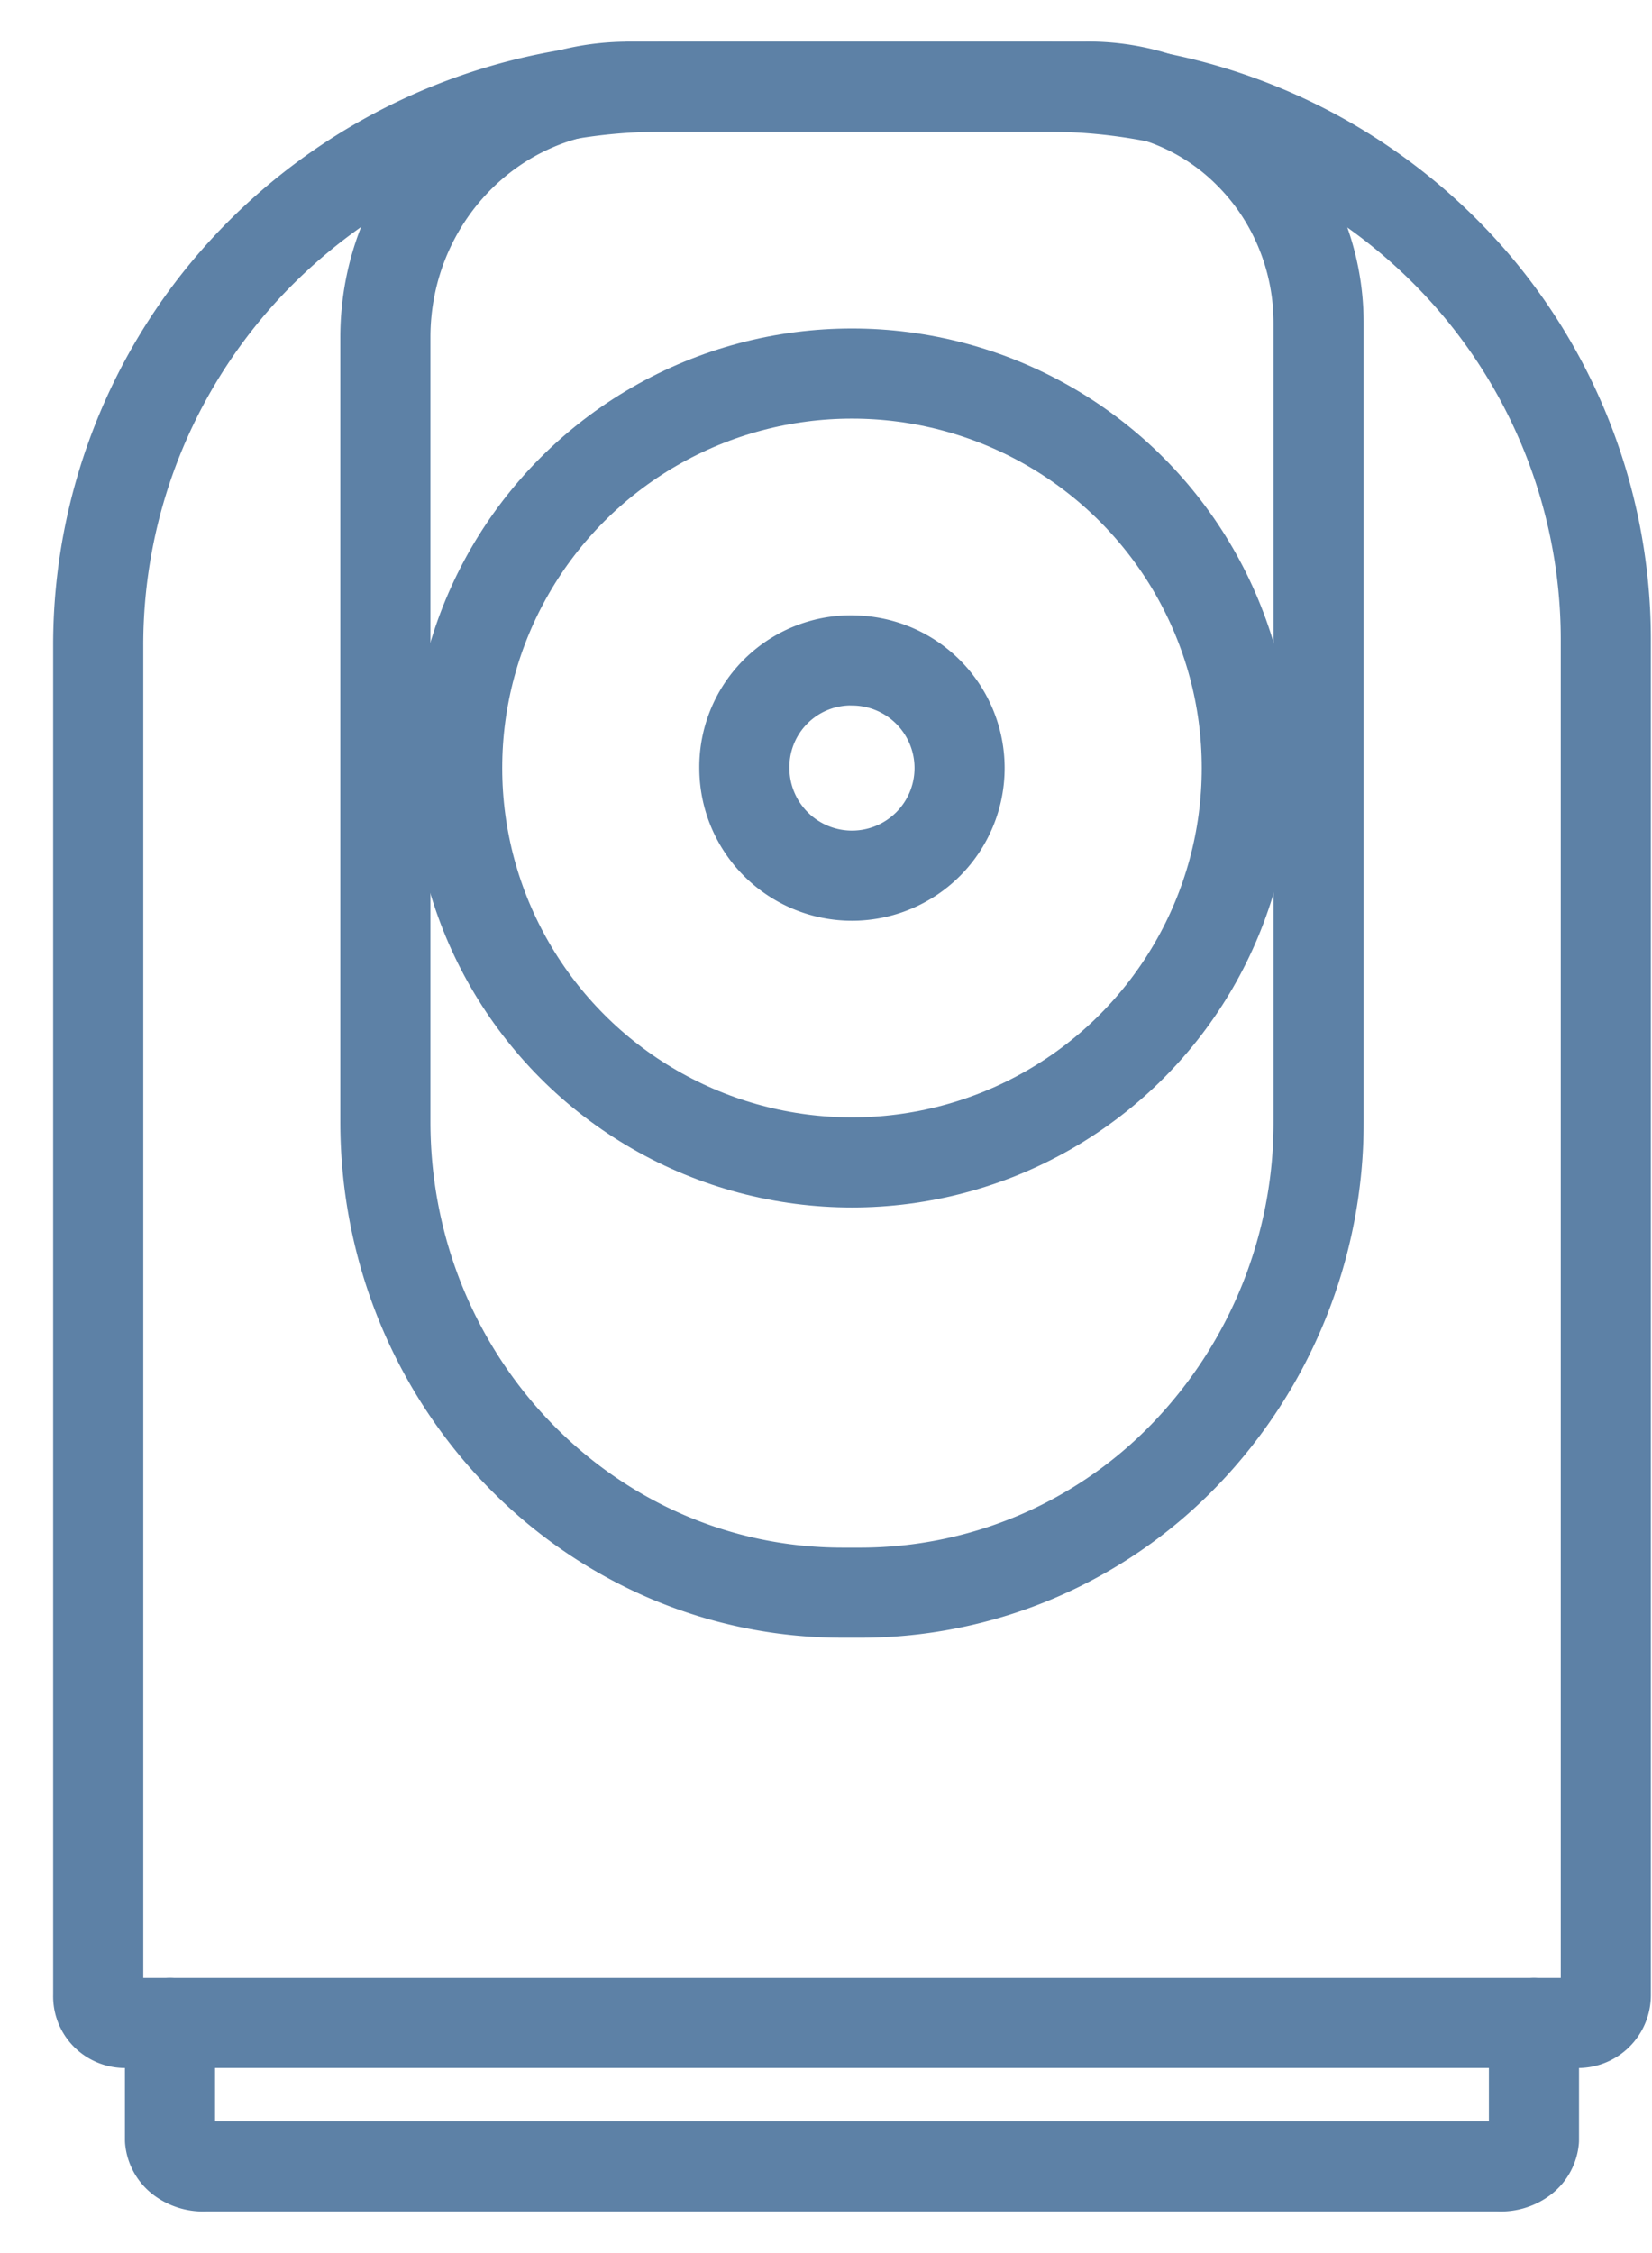
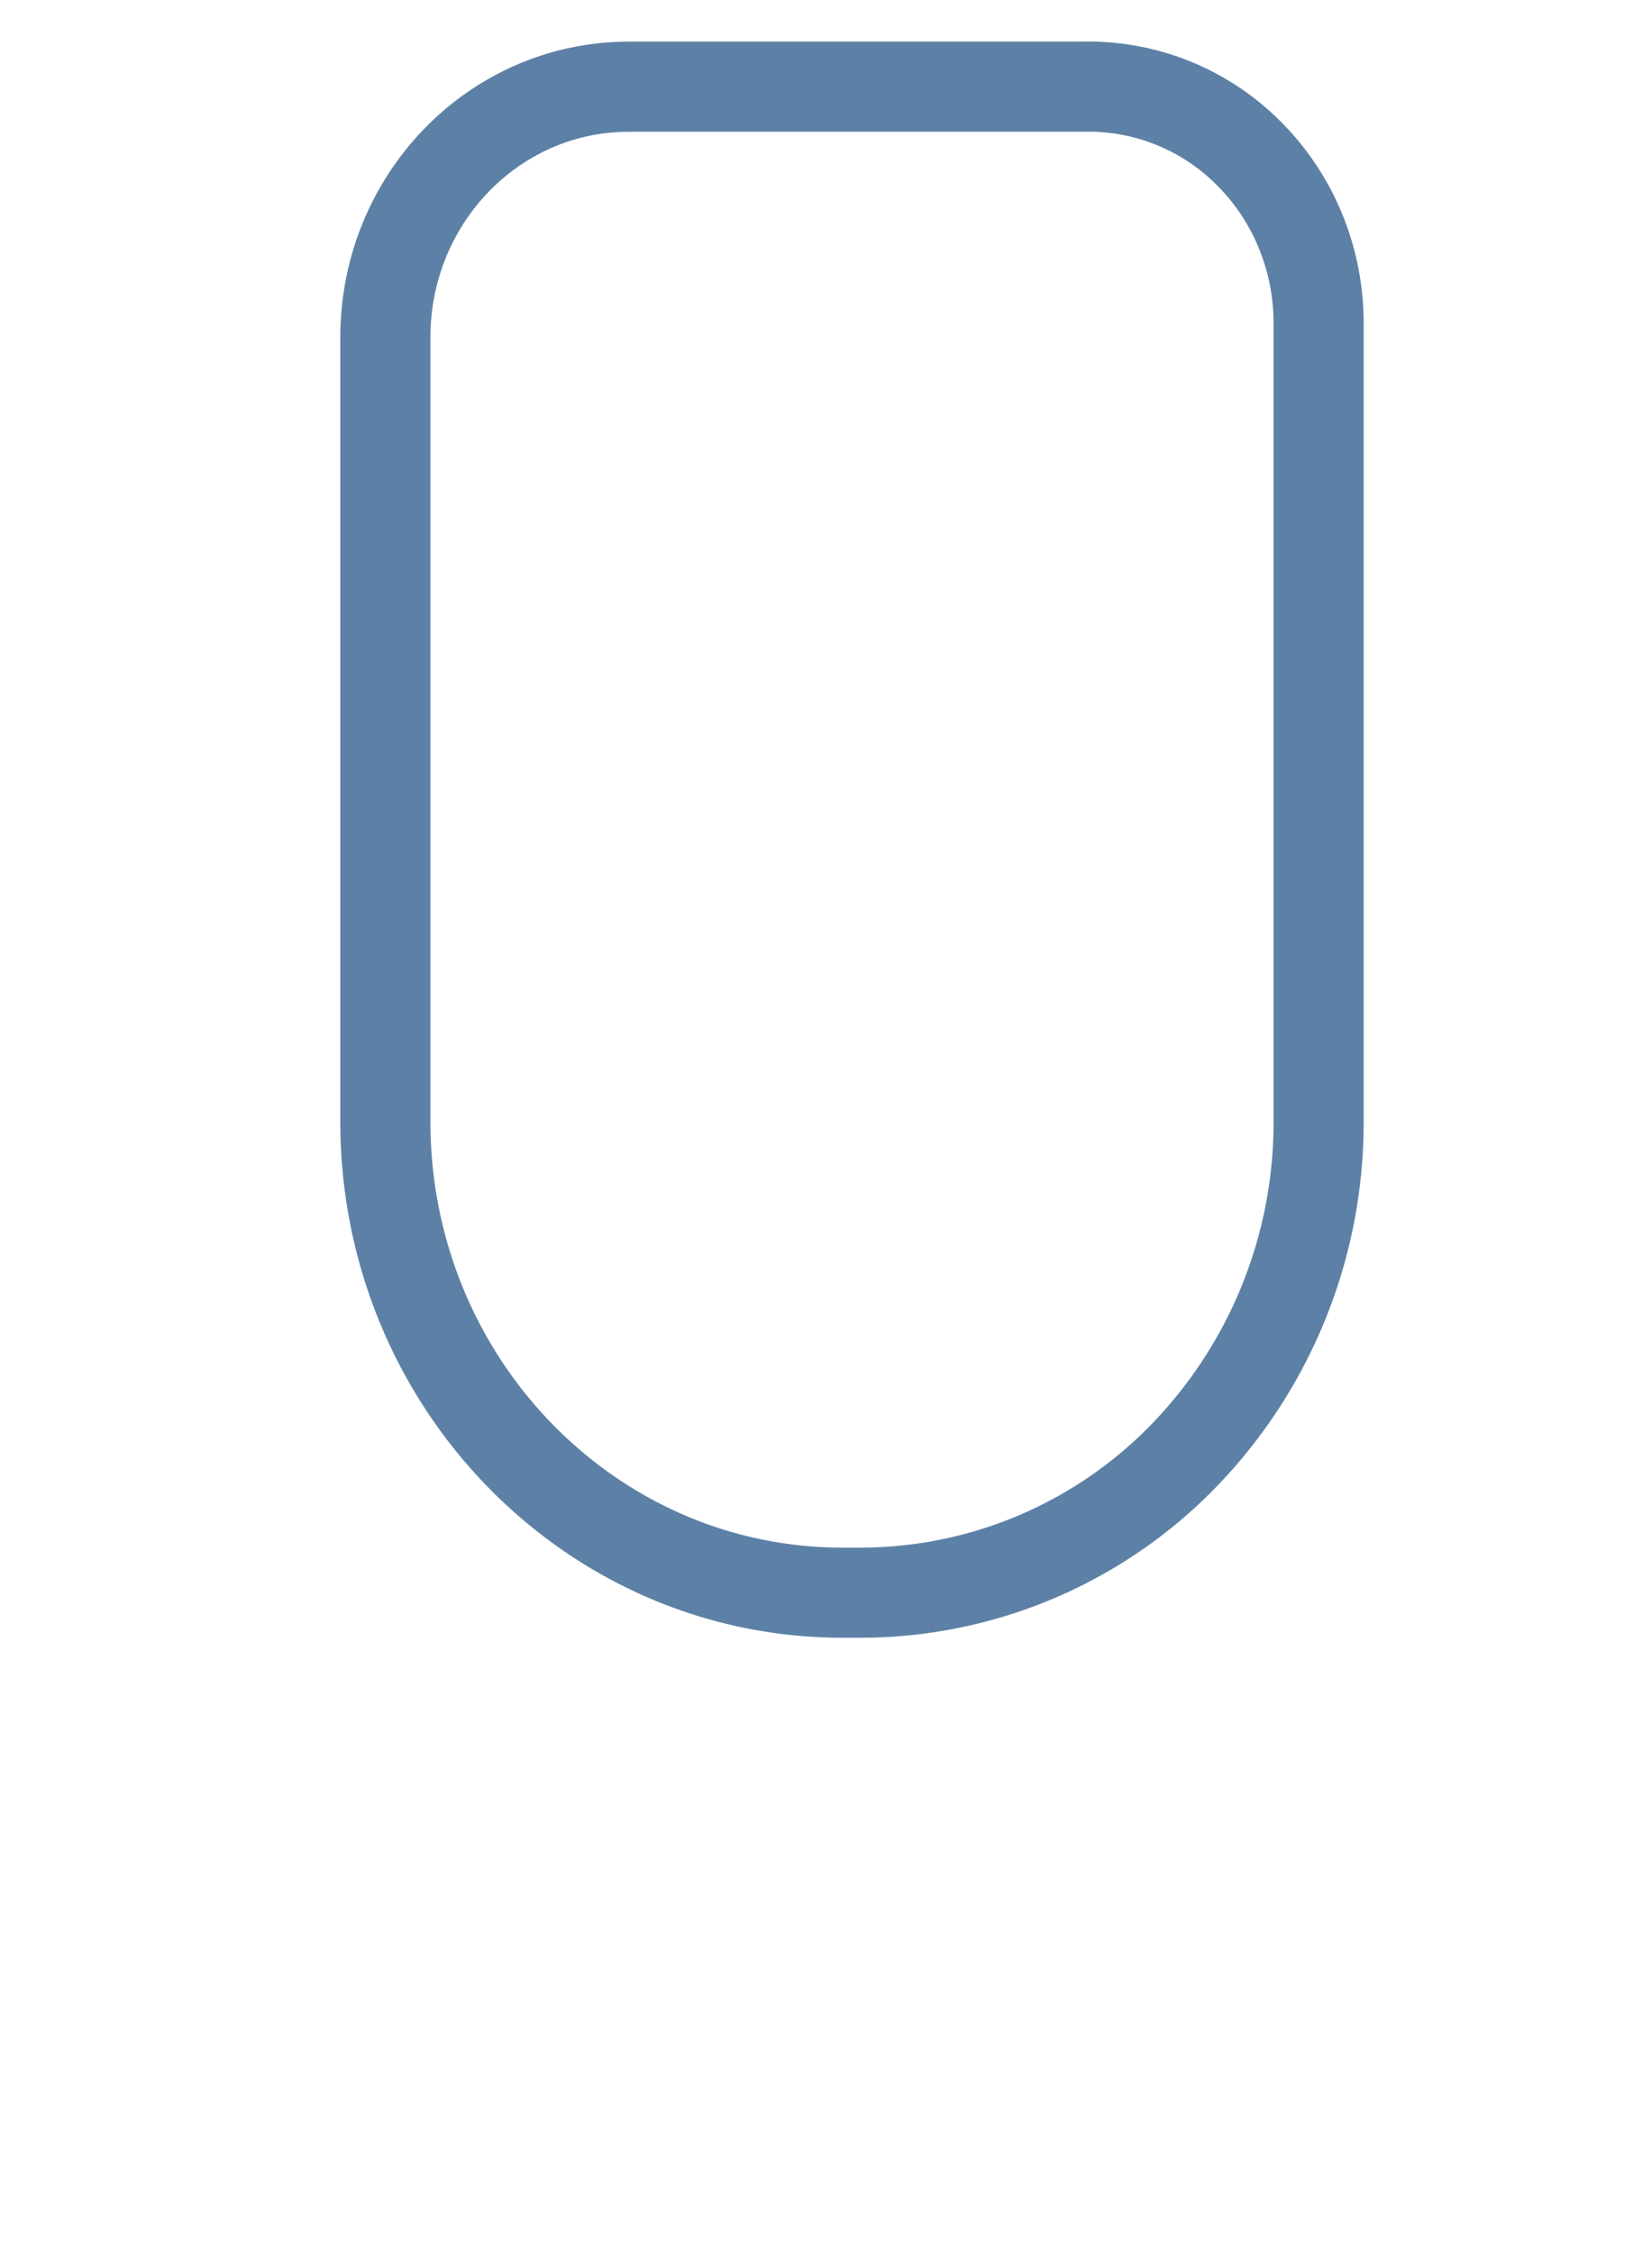
<svg xmlns="http://www.w3.org/2000/svg" width="22" height="30" viewBox="0 0 22 30">
  <g fill="none" fill-rule="evenodd">
    <g transform="translate(1.308 1.154)" stroke="#5D81A6" stroke-linecap="round" stroke-linejoin="round" stroke-width="1.2">
-       <path d="M7.513 0h5.109a7.486 7.486 0 0 1 5.27 2.149 7.311 7.311 0 0 1 2.185 5.205v18.06a.37.37 0 0 1-.372.368H.358a.36.36 0 0 1-.258-.108.351.351 0 0 1-.1-.26h0V7.44a7.381 7.381 0 0 1 2.19-5.254A7.558 7.558 0 0 1 7.5 0h.014z" />
-       <path d="M19.12 25.782v1.557a.36.36 0 0 1-.15.26.497.497 0 0 1-.323.092H1.43a.497.497 0 0 1-.324-.092.36.36 0 0 1-.15-.26h0v-1.557" />
-       <ellipse cx="10.038" cy="9.072" rx="5.258" ry="5.252" />
-       <path d="M10.039 7.64a1.433 1.433 0 1 1-1.434 1.444 1.42 1.42 0 0 1 1.434-1.445h0z" />
      <path d="M7.05 0h6.075a3.01 3.01 0 0 1 2.207.898c.59.593.921 1.405.92 2.253v10.63a6.369 6.369 0 0 1-1.783 4.435 6 6 0 0 1-4.305 1.837h-.251c-3.363 0-6.089-2.808-6.089-6.272V3.338c0-1.837 1.442-3.33 3.226-3.337z" />
    </g>
-     <path d="M-7-3h36v36H-7z" />
  </g>
</svg>